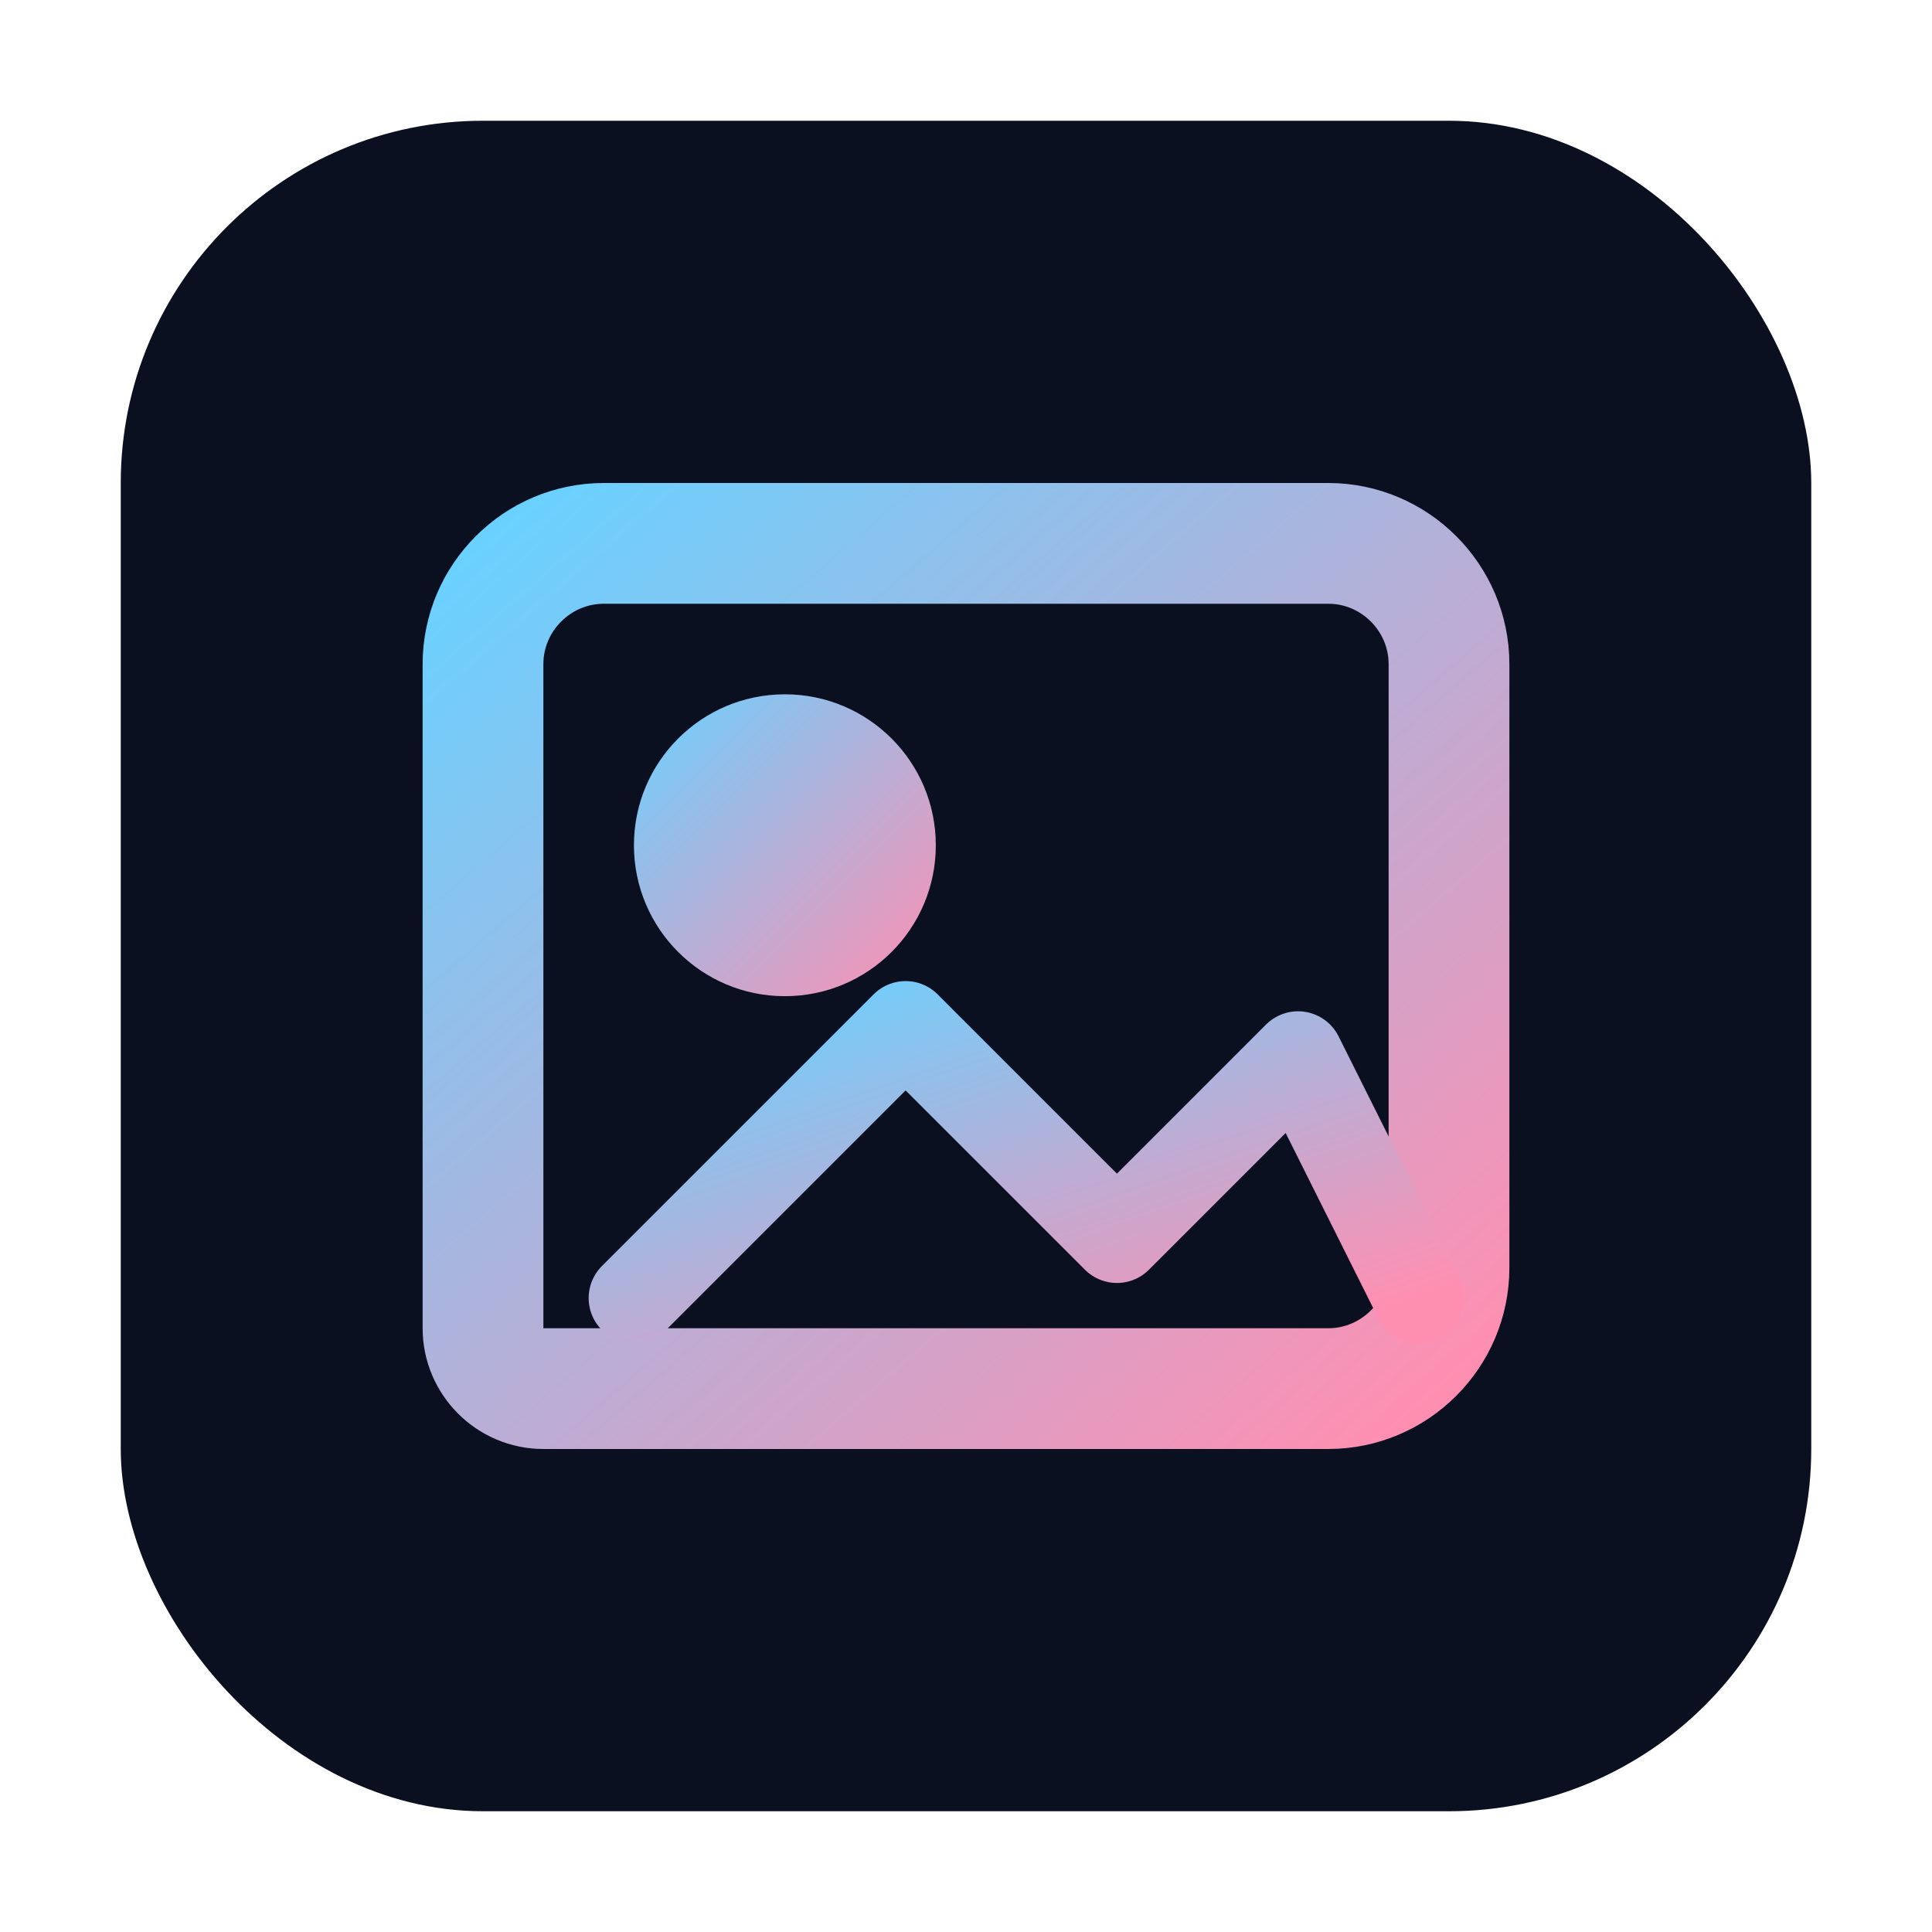
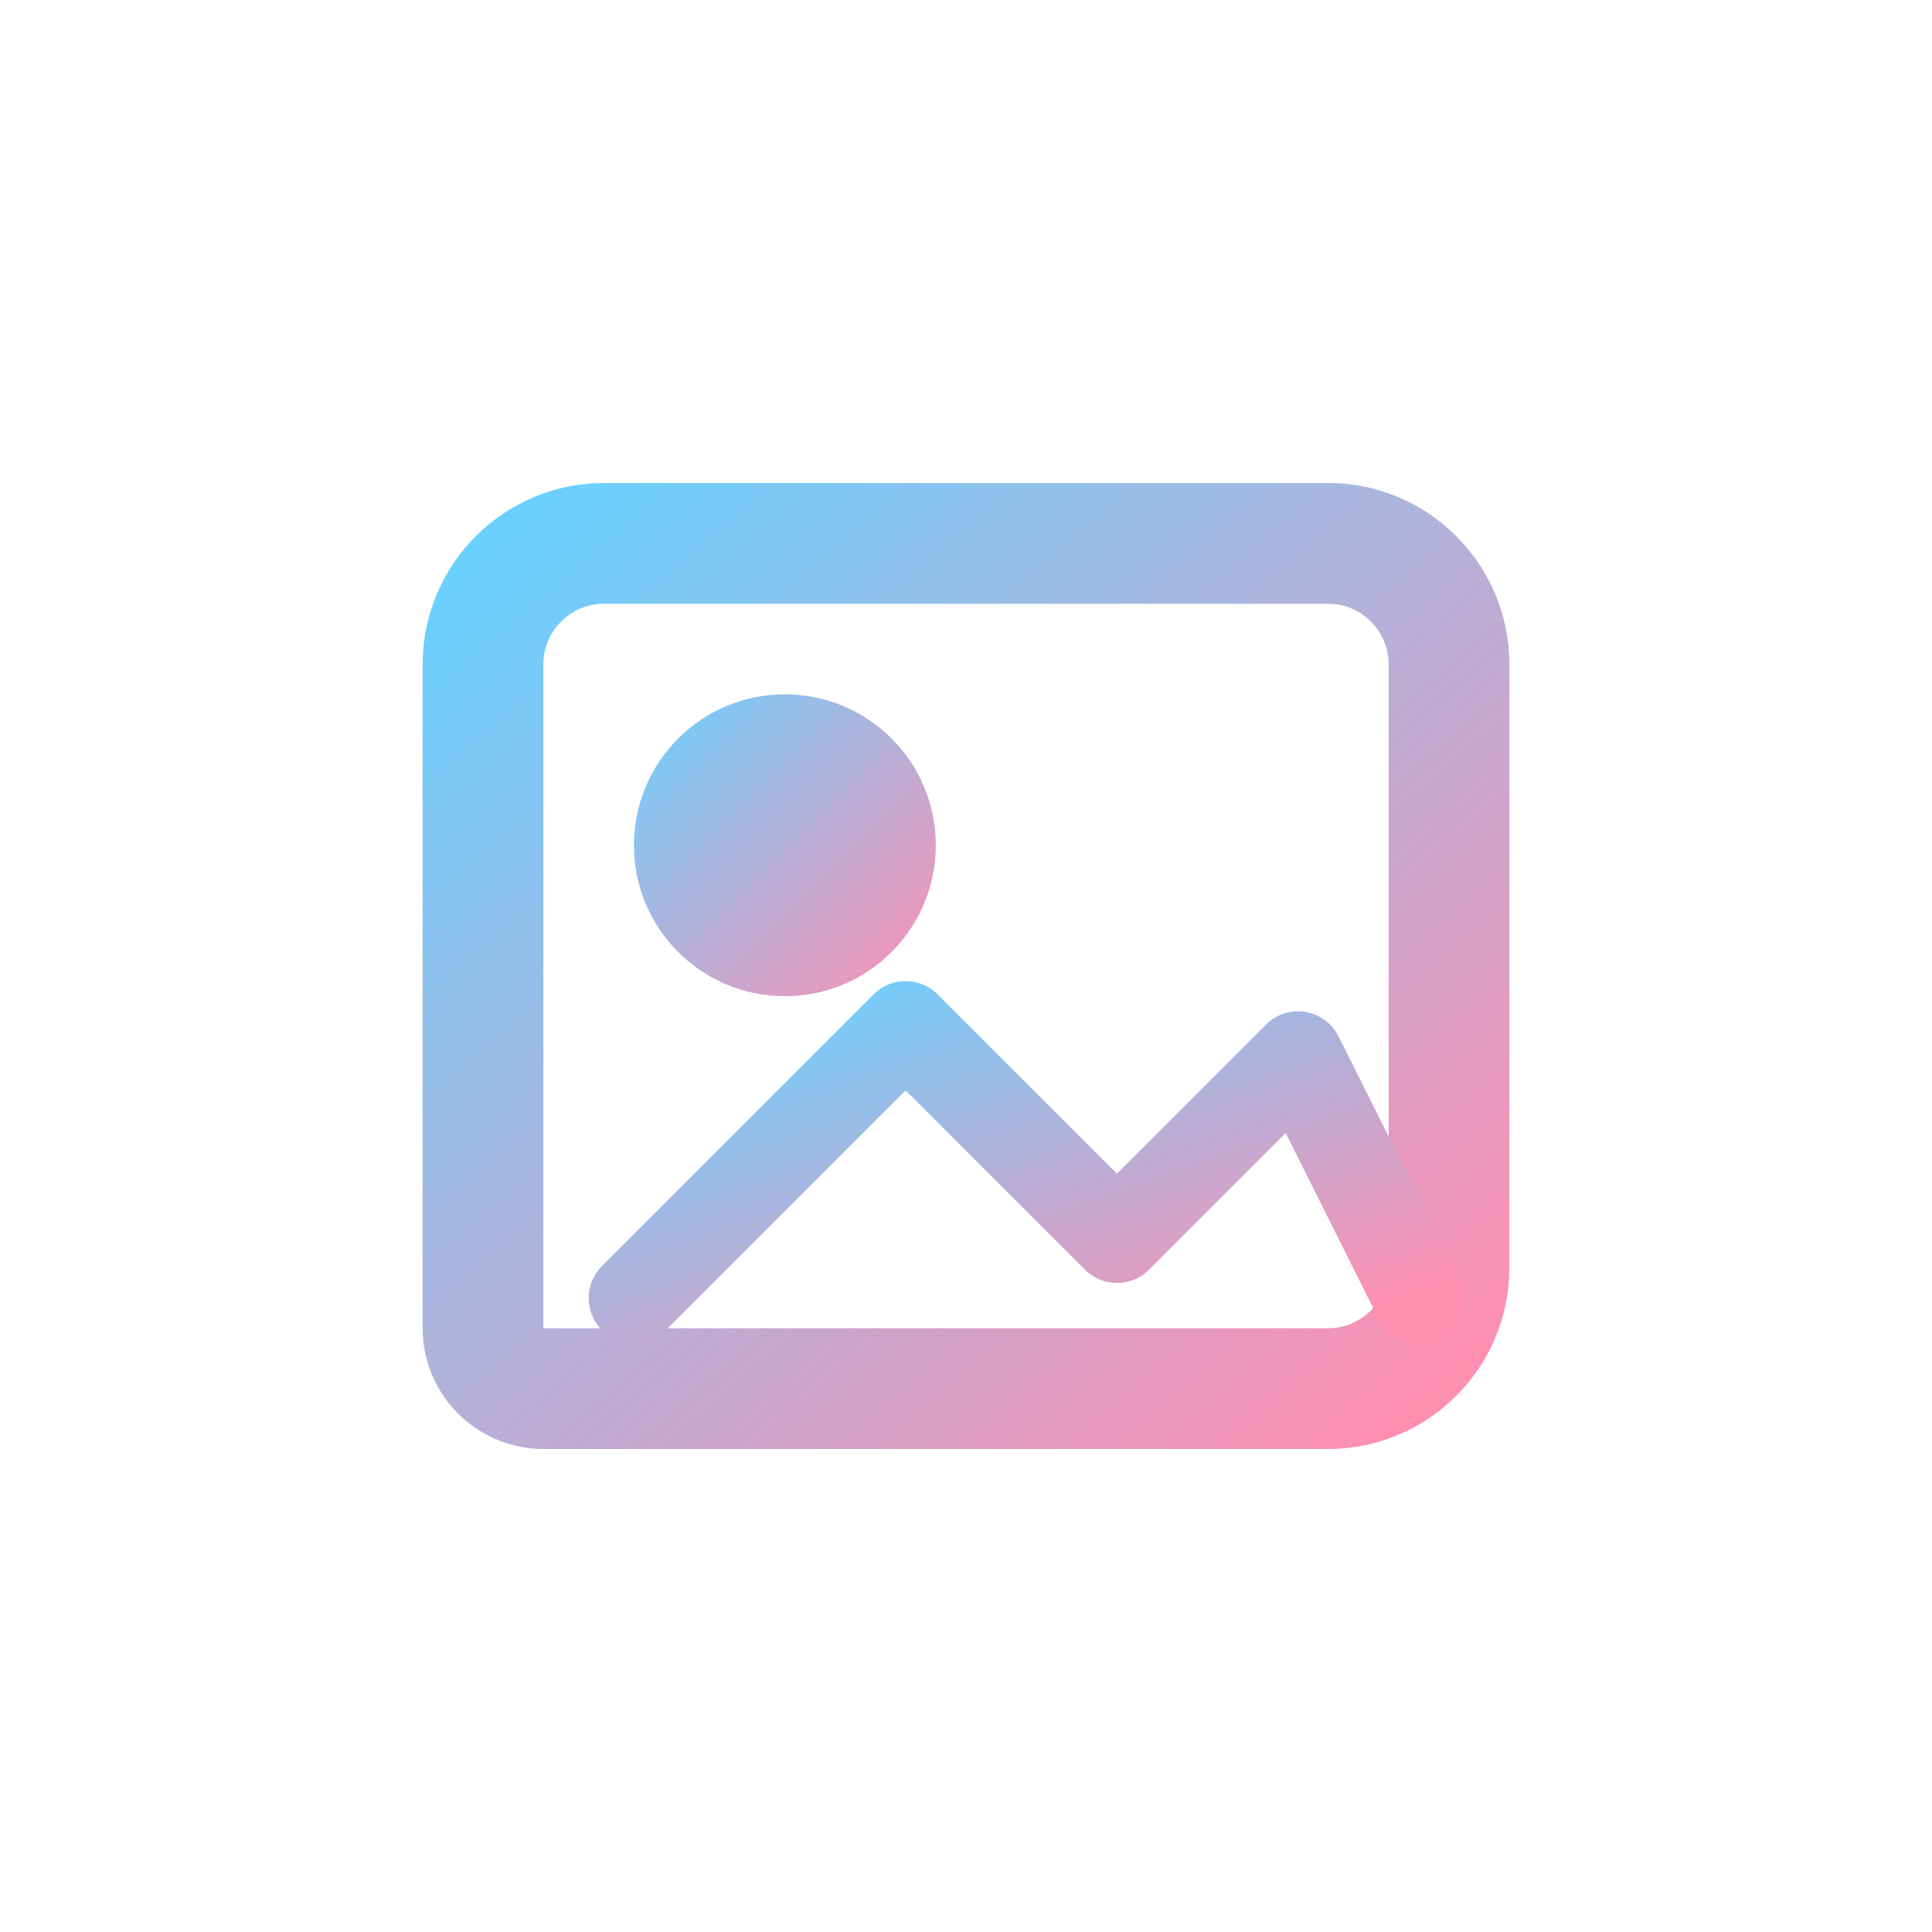
<svg xmlns="http://www.w3.org/2000/svg" viewBox="0 0 64 64" role="img">
  <defs>
    <linearGradient id="g" x1="0" y1="0" x2="1" y2="1">
      <stop offset="0%" stop-color="#6ad1ff" />
      <stop offset="100%" stop-color="#ff8fb1" />
    </linearGradient>
  </defs>
-   <rect x="4" y="4" width="56" height="56" rx="12" fill="#0b1021" />
  <path d="M16 44V22c0-2.2 1.8-4 4-4h24c2.2 0 4 1.8 4 4v20c0 2.2-1.8 4-4 4H18c-1.1 0-2-.9-2-2Z" stroke="url(#g)" stroke-width="4" fill="none" />
  <circle cx="26" cy="28" r="5" fill="url(#g)" />
  <path d="M21 43l9-9 7 7 6-6 4 8" stroke="url(#g)" stroke-width="3" fill="none" stroke-linecap="round" stroke-linejoin="round" />
</svg>